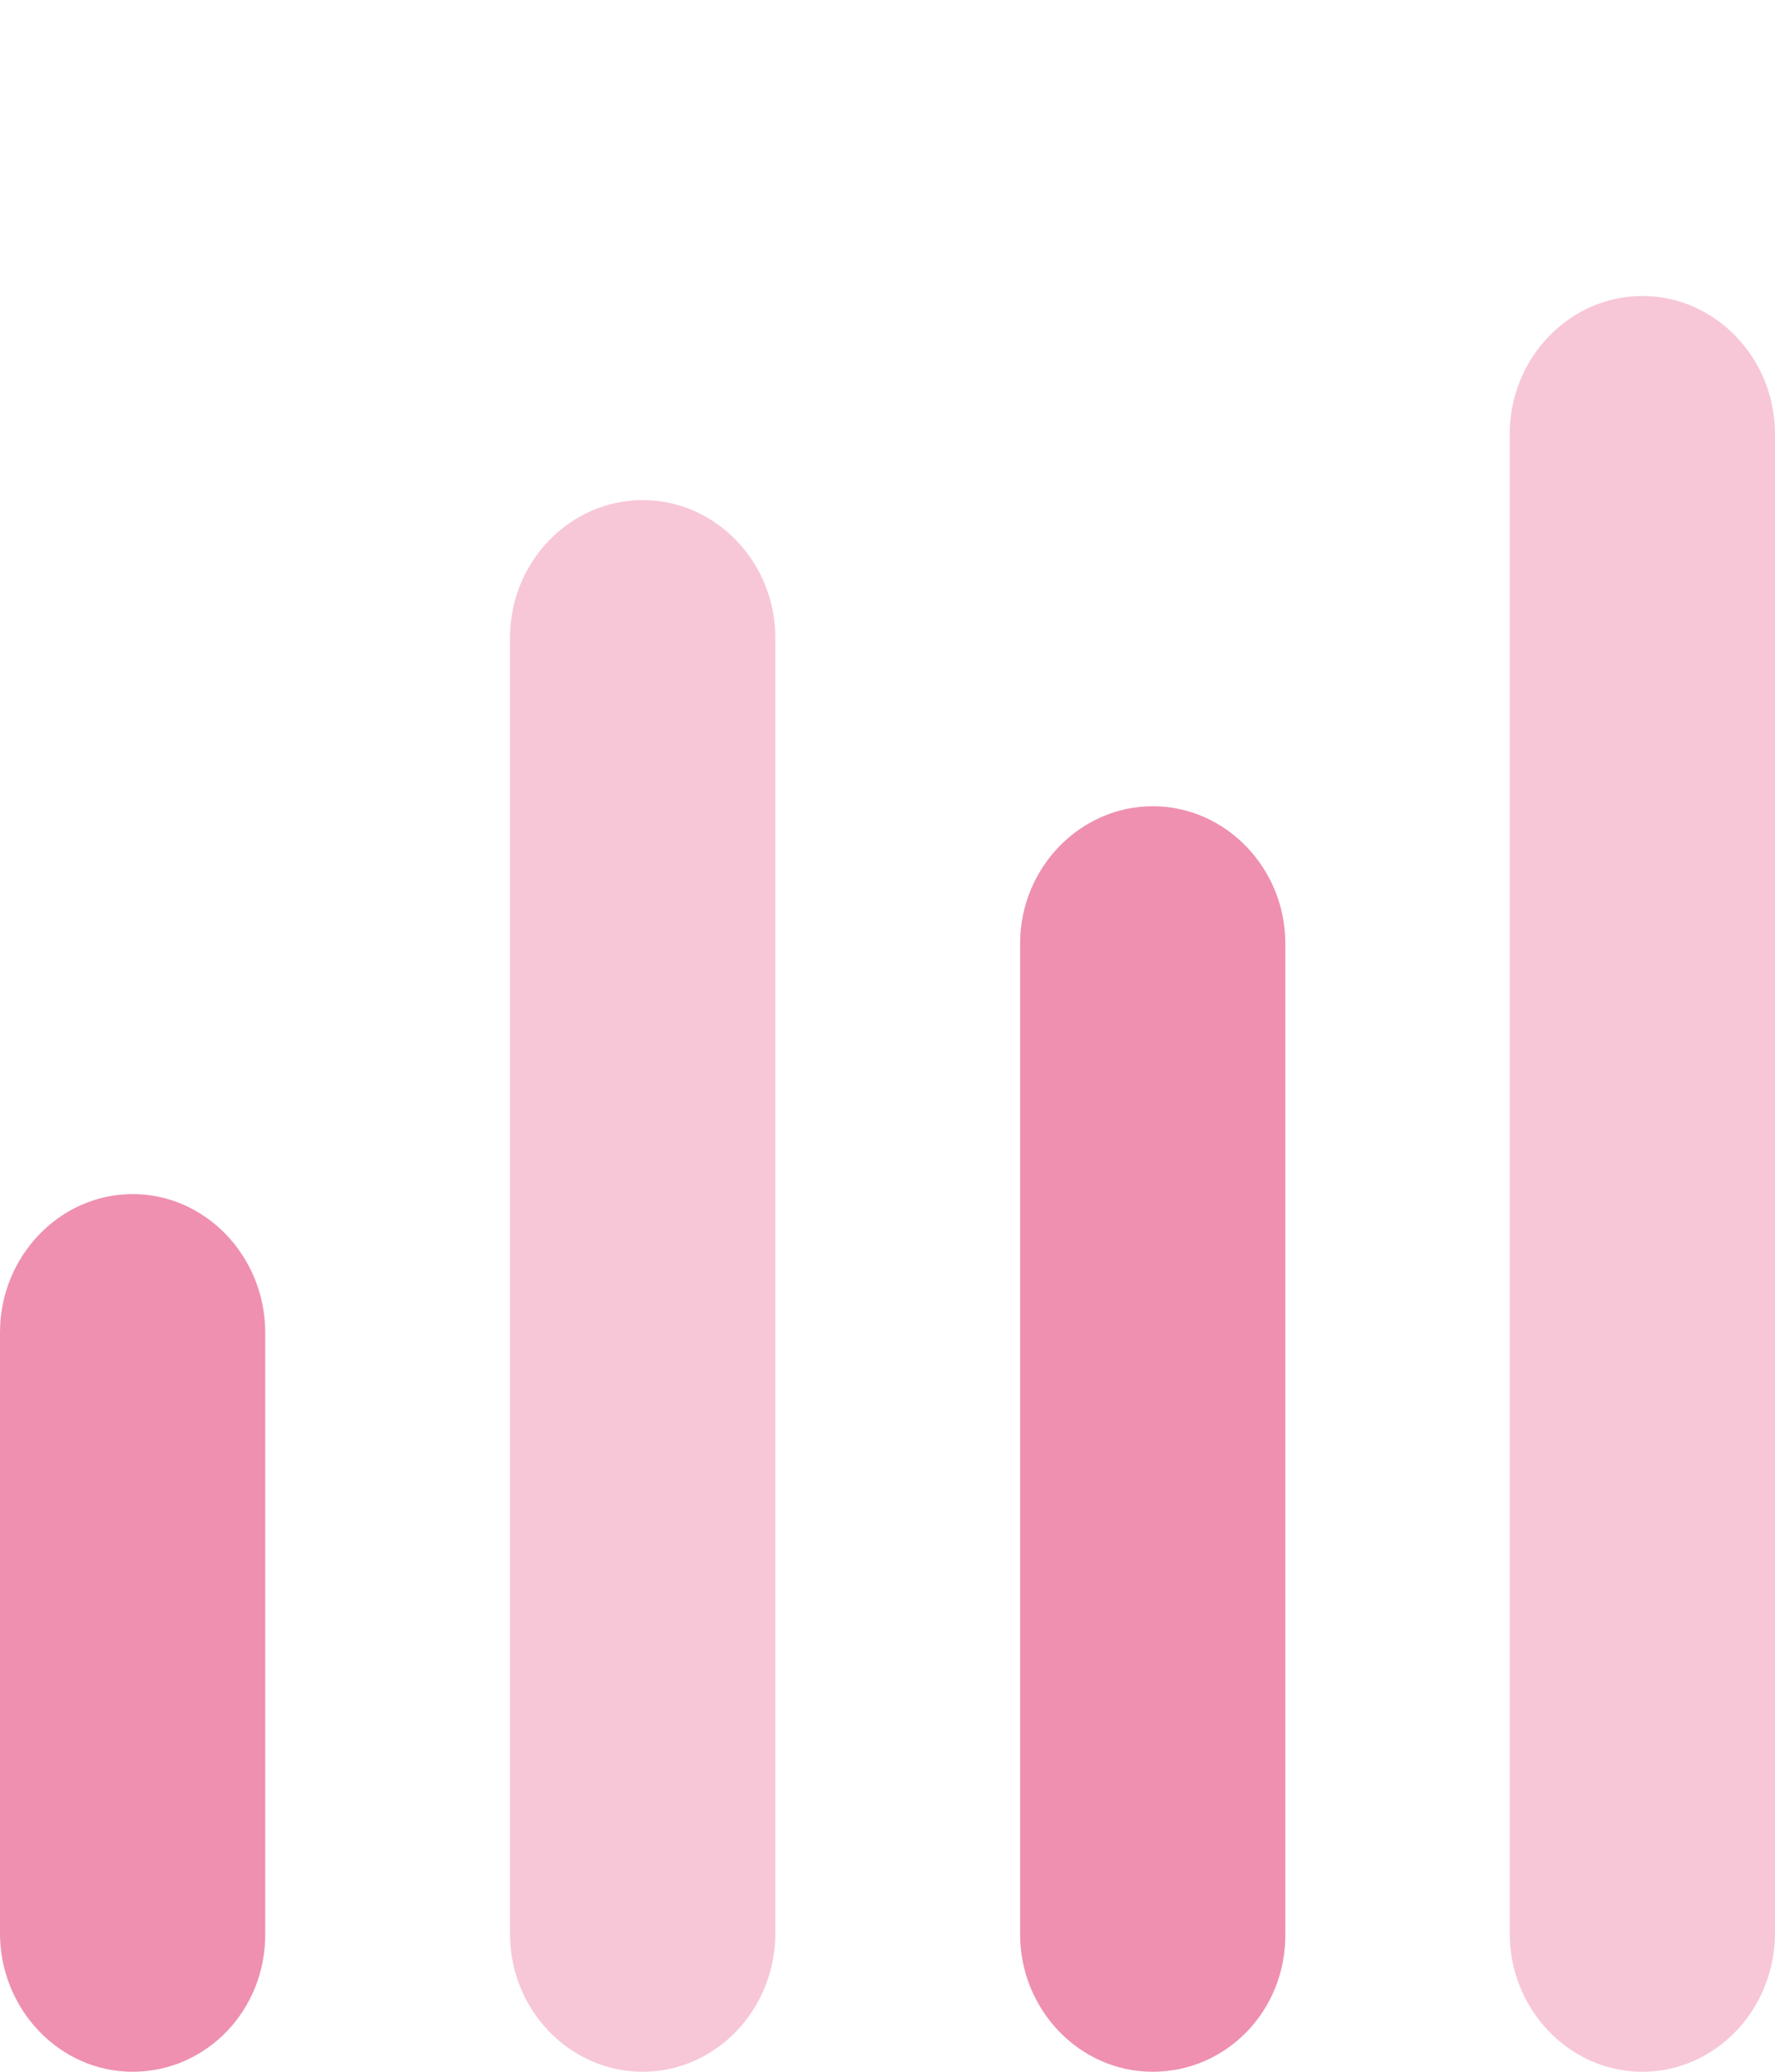
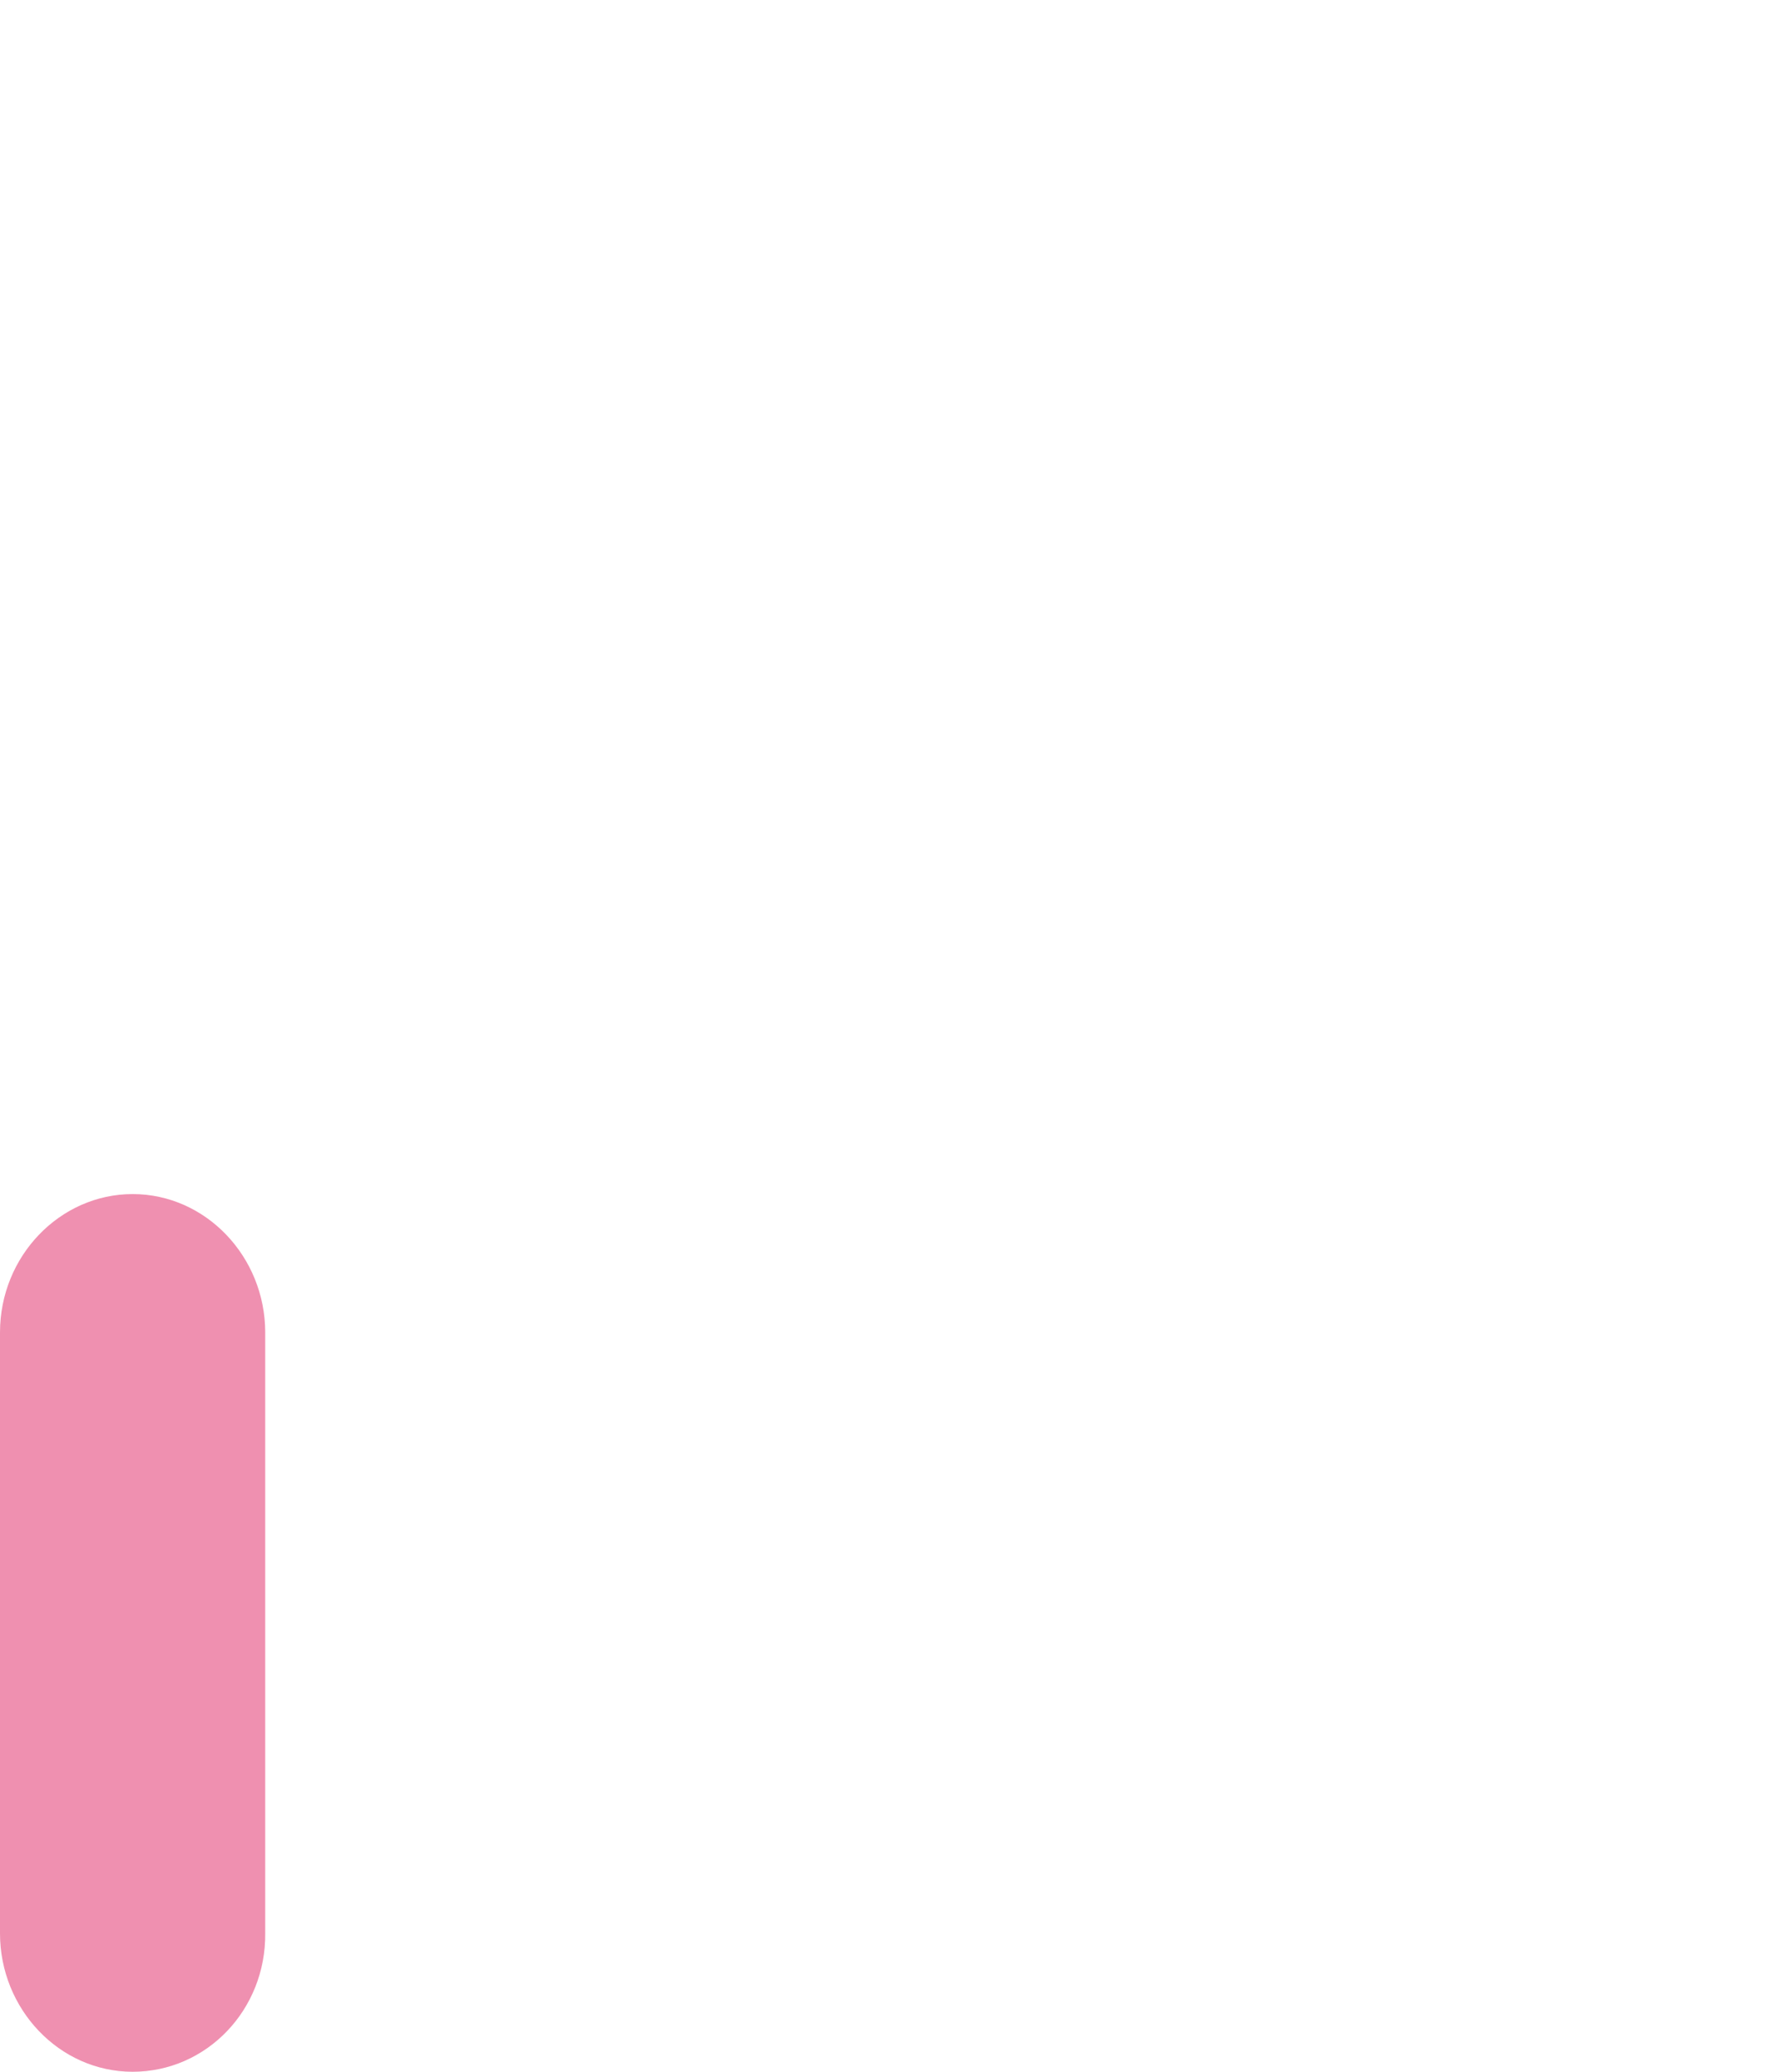
<svg xmlns="http://www.w3.org/2000/svg" width="60px" height="70px" viewBox="0 0 60 70" version="1.1">
  <title>icon-data-bars</title>
  <g id="icon-data-bars" stroke="none" stroke-width="1" fill="none" fill-rule="evenodd">
-     <path d="M21.724,70 L21.724,70 C19.247,70 17.241,67.896 17.241,65.357 L17.241,21.54 C17.241,18.975 19.272,16.897 21.724,16.897 L21.724,16.897 C24.201,16.897 26.207,19 26.207,21.54 L26.207,65.331 C26.207,67.896 24.201,70 21.724,70 Z" id="Path" fill="#E12362" fill-rule="nonzero" opacity="0.25" />
-     <path d="M38.965,70 L38.965,70 C36.489,70 34.483,67.899 34.483,65.363 L34.483,31.878 C34.483,29.317 36.514,27.241 38.965,27.241 L38.965,27.241 C41.442,27.241 43.448,29.342 43.448,31.878 L43.448,65.337 C43.473,67.925 41.467,70 38.965,70 Z" id="Path" fill="#E12362" fill-rule="nonzero" opacity="0.5" />
-     <path d="M55.517,70 L55.517,70 C53.041,70 51.034,67.888 51.034,65.339 L51.034,14.661 C51.034,12.086 53.065,10 55.517,10 L55.517,10 C57.994,10 60,12.112 60,14.661 L60,65.313 C60,67.888 57.994,70 55.517,70 Z" id="Path" fill="#E12362" fill-rule="nonzero" opacity="0.25" />
    <path d="M4.483,70 L4.483,70 C2.006,70 -4.4408921e-15,67.882 -4.4408921e-15,65.324 L-4.4408921e-15,45.02 C-4.4408921e-15,42.437 2.031,40.345 4.483,40.345 L4.483,40.345 C6.959,40.345 8.965,42.463 8.965,45.02 L8.965,65.324 C8.99,67.908 6.984,70 4.483,70 Z" id="Path" fill="#E12362" fill-rule="nonzero" opacity="0.5" />
  </g>
</svg>